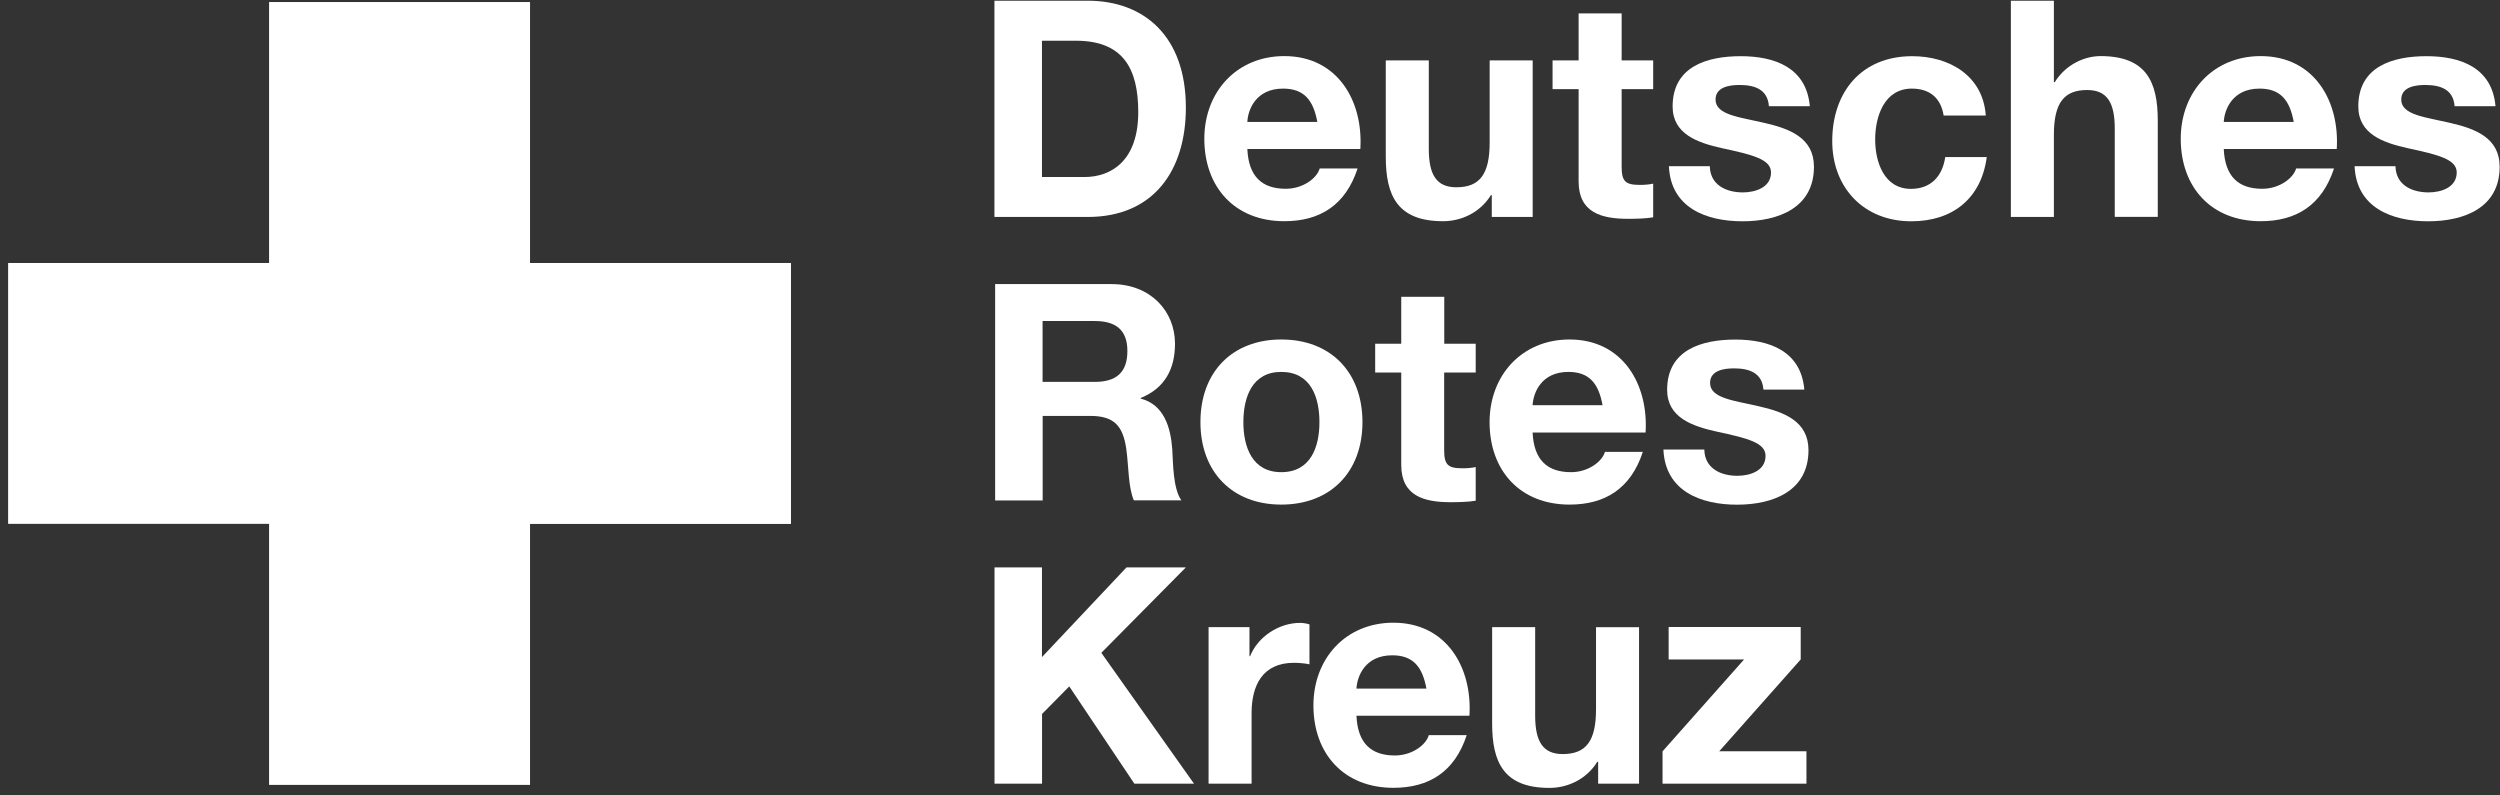
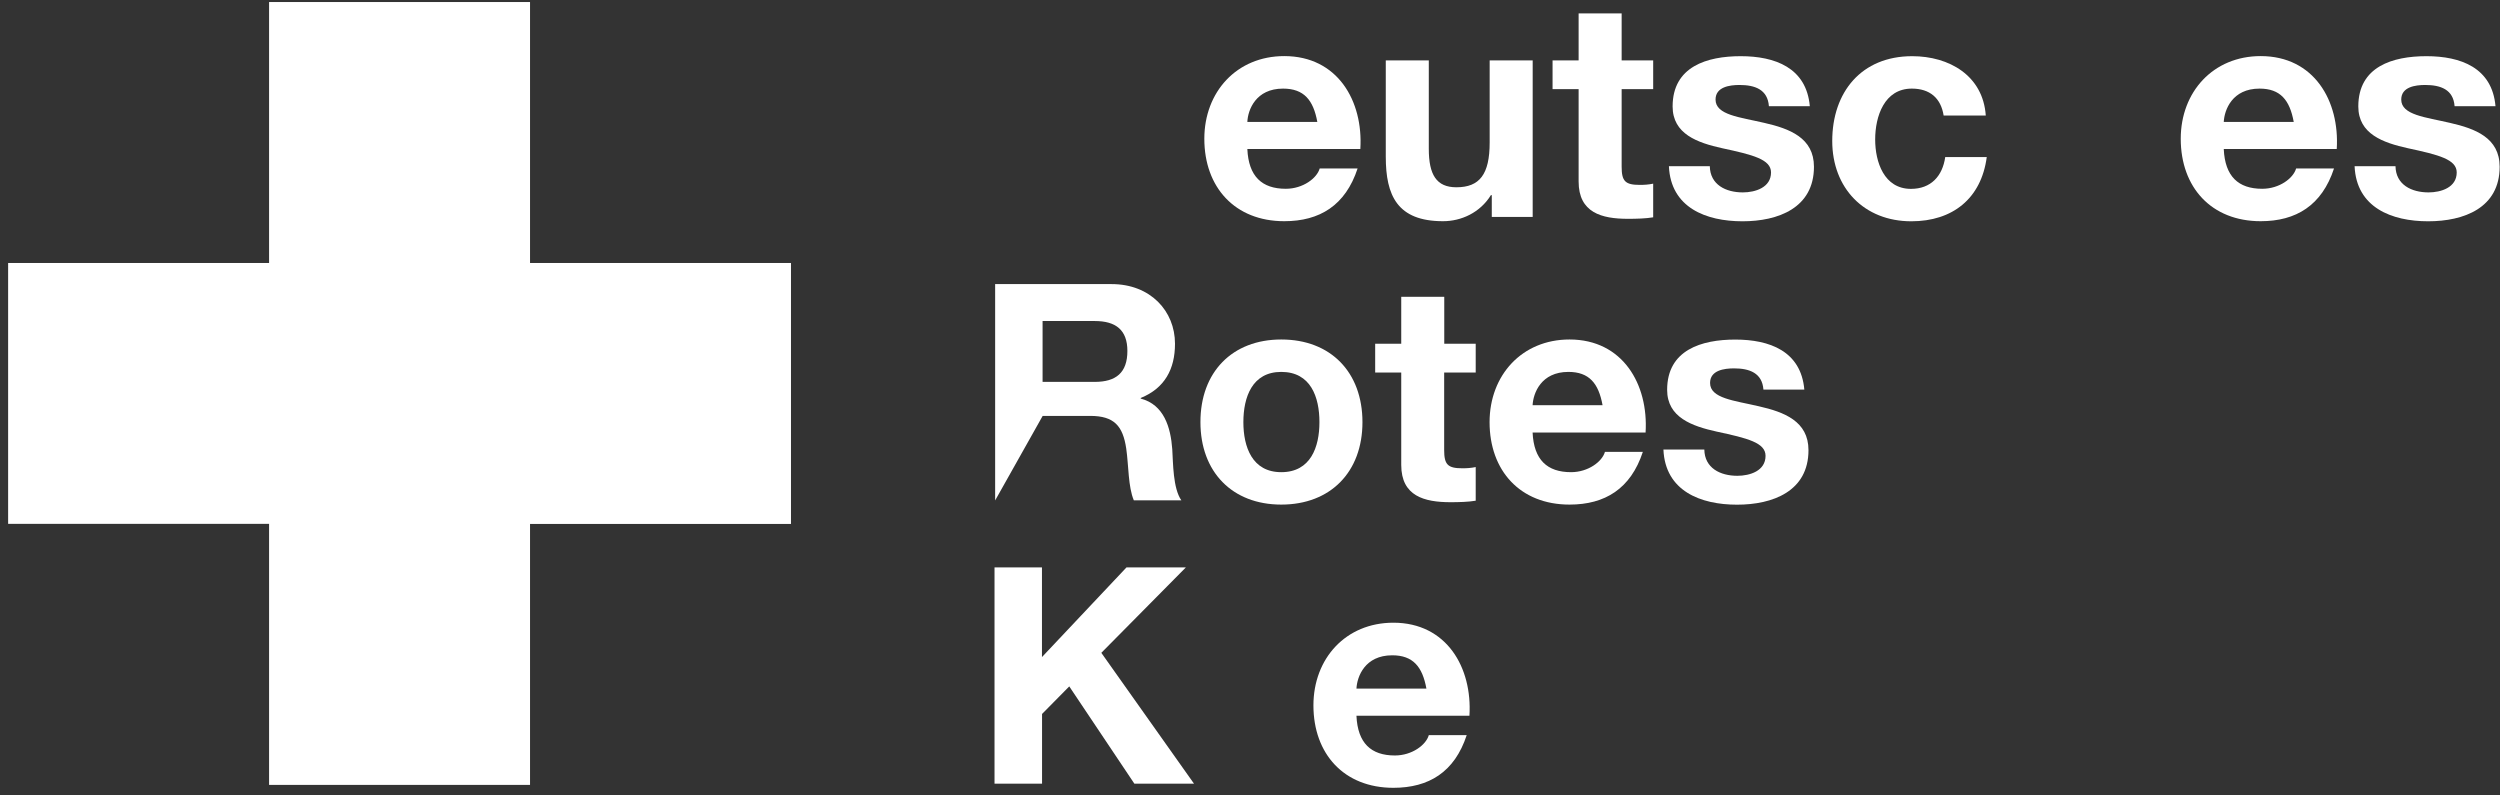
<svg xmlns="http://www.w3.org/2000/svg" width="283px" height="90px" viewBox="0 0 283 90" version="1.1">
  <rect x="0" y="0" width="283" height="90" fill="#333333" stroke="none" />
  <title>logo / DRKK_weiss</title>
  <desc>Created with Sketch.</desc>
  <g id="logo-/-DRKK_weiss" stroke="none" stroke-width="1" fill="none" fill-rule="evenodd">
    <g id="DRKK" fill="#FFFFFF" fill-rule="nonzero">
-       <path d="M112.57,0.08 L123.13,0.08 C129.47,0.08 134.24,4.06 134.24,12.18 C134.24,19.28 130.61,24.56 123.13,24.56 L112.57,24.56 L112.57,0.08 Z M117.95,20.04 L122.75,20.04 C125.87,20.04 128.85,18.12 128.85,12.7 C128.85,7.76 127.14,4.61 121.79,4.61 L117.95,4.61 L117.95,20.04 L117.95,20.04 Z" id="Shape" />
      <path d="M141.2,16.88 C141.34,19.97 142.85,21.37 145.55,21.37 C147.5,21.37 149.08,20.17 149.39,19.07 L153.68,19.07 C152.31,23.25 149.39,25.04 145.38,25.04 C139.79,25.04 136.33,21.2 136.33,15.71 C136.33,10.4 140,6.35 145.38,6.35 C151.41,6.35 154.33,11.42 153.99,16.87 L141.2,16.87 L141.2,16.88 Z M149.12,13.8 C148.67,11.33 147.61,10.03 145.24,10.03 C142.16,10.03 141.26,12.43 141.2,13.8 L149.12,13.8 Z" id="Shape" />
      <path d="M173.5,24.56 L168.87,24.56 L168.87,22.09 L168.77,22.09 C167.54,24.08 165.41,25.04 163.35,25.04 C158.17,25.04 156.87,22.13 156.87,17.74 L156.87,6.84 L161.74,6.84 L161.74,16.85 C161.74,19.77 162.6,21.2 164.86,21.2 C167.5,21.2 168.63,19.73 168.63,16.13 L168.63,6.84 L173.5,6.84 L173.5,24.56 L173.5,24.56 Z" id="Path" />
      <path d="M183.57,6.84 L187.14,6.84 L187.14,10.09 L183.57,10.09 L183.57,18.87 C183.57,20.52 183.98,20.93 185.63,20.93 C186.14,20.93 186.62,20.9 187.14,20.79 L187.14,24.6 C186.32,24.74 185.25,24.77 184.29,24.77 C181.31,24.77 178.7,24.08 178.7,20.55 L178.7,10.09 L175.75,10.09 L175.75,6.84 L178.7,6.84 L178.7,1.52 L183.57,1.52 L183.57,6.84 Z" id="Path" />
      <path d="M193.55,18.8 C193.58,20.92 195.37,21.78 197.29,21.78 C198.69,21.78 200.48,21.23 200.48,19.52 C200.48,18.05 198.46,17.53 194.96,16.78 C192.15,16.16 189.34,15.17 189.34,12.05 C189.34,7.52 193.25,6.36 197.05,6.36 C200.92,6.36 204.49,7.66 204.87,12.02 L200.24,12.02 C200.1,10.13 198.66,9.62 196.91,9.62 C195.81,9.62 194.2,9.83 194.2,11.27 C194.2,13.02 196.94,13.26 199.72,13.91 C202.57,14.56 205.34,15.59 205.34,18.88 C205.34,23.54 201.29,25.05 197.25,25.05 C193.13,25.05 189.12,23.51 188.92,18.81 L193.55,18.81 L193.55,18.8 Z" id="Path" />
      <path d="M220.02,13.08 C219.71,11.09 218.44,10.03 216.42,10.03 C213.3,10.03 212.27,13.18 212.27,15.79 C212.27,18.33 213.27,21.38 216.32,21.38 C218.58,21.38 219.89,19.94 220.2,17.78 L224.9,17.78 C224.28,22.48 221.03,25.05 216.36,25.05 C211.01,25.05 207.41,21.28 207.41,15.96 C207.41,10.44 210.7,6.36 216.46,6.36 C220.64,6.36 224.48,8.55 224.79,13.08 L220.02,13.08 L220.02,13.08 Z" id="Path" />
-       <path d="M227.63,0.08 L232.5,0.08 L232.5,9.3 L232.6,9.3 C233.83,7.31 235.96,6.35 237.78,6.35 C242.96,6.35 244.26,9.26 244.26,13.65 L244.26,24.55 L239.39,24.55 L239.39,14.54 C239.39,11.63 238.53,10.19 236.27,10.19 C233.63,10.19 232.5,11.66 232.5,15.27 L232.5,24.56 L227.63,24.56 L227.63,0.08 Z" id="Path" />
      <path d="M251.73,16.88 C251.87,19.97 253.38,21.37 256.08,21.37 C258.04,21.37 259.61,20.17 259.92,19.07 L264.21,19.07 C262.84,23.25 259.92,25.04 255.91,25.04 C250.32,25.04 246.86,21.2 246.86,15.71 C246.86,10.4 250.53,6.35 255.91,6.35 C261.95,6.35 264.86,11.42 264.52,16.87 L251.73,16.87 L251.73,16.88 Z M259.65,13.8 C259.2,11.33 258.14,10.03 255.78,10.03 C252.69,10.03 251.8,12.43 251.73,13.8 L259.65,13.8 Z" id="Shape" />
      <path d="M271.17,18.8 C271.2,20.92 272.99,21.78 274.91,21.78 C276.32,21.78 278.1,21.23 278.1,19.52 C278.1,18.05 276.08,17.53 272.58,16.78 C269.77,16.16 266.96,15.17 266.96,12.05 C266.96,7.52 270.87,6.36 274.67,6.36 C278.55,6.36 282.11,7.66 282.49,12.02 L277.86,12.02 C277.72,10.13 276.28,9.62 274.53,9.62 C273.43,9.62 271.82,9.83 271.82,11.27 C271.82,13.02 274.56,13.26 277.34,13.91 C280.19,14.56 282.96,15.59 282.96,18.88 C282.96,23.54 278.91,25.05 274.87,25.05 C270.76,25.05 266.74,23.51 266.54,18.81 L271.17,18.81 L271.17,18.8 Z" id="Path" />
-       <path d="M112.64,32.16 L125.84,32.16 C130.23,32.16 133.01,35.21 133.01,38.91 C133.01,41.79 131.84,43.95 129.13,45.05 L129.13,45.12 C131.77,45.81 132.52,48.38 132.7,50.85 C132.8,52.39 132.77,55.27 133.73,56.64 L128.35,56.64 C127.7,55.1 127.77,52.73 127.49,50.78 C127.11,48.21 126.12,47.08 123.41,47.08 L118.03,47.08 L118.03,56.65 L112.65,56.65 L112.65,32.16 L112.64,32.16 Z M118.02,43.23 L123.92,43.23 C126.32,43.23 127.62,42.2 127.62,39.73 C127.62,37.36 126.32,36.34 123.92,36.34 L118.02,36.34 L118.02,43.23 Z" id="Shape" />
+       <path d="M112.64,32.16 L125.84,32.16 C130.23,32.16 133.01,35.21 133.01,38.91 C133.01,41.79 131.84,43.95 129.13,45.05 L129.13,45.12 C131.77,45.81 132.52,48.38 132.7,50.85 C132.8,52.39 132.77,55.27 133.73,56.64 L128.35,56.64 C127.7,55.1 127.77,52.73 127.49,50.78 C127.11,48.21 126.12,47.08 123.41,47.08 L118.03,47.08 L112.65,56.65 L112.65,32.16 L112.64,32.16 Z M118.02,43.23 L123.92,43.23 C126.32,43.23 127.62,42.2 127.62,39.73 C127.62,37.36 126.32,36.34 123.92,36.34 L118.02,36.34 L118.02,43.23 Z" id="Shape" />
      <path d="M145.04,38.43 C150.63,38.43 154.23,42.13 154.23,47.79 C154.23,53.41 150.63,57.12 145.04,57.12 C139.49,57.12 135.89,53.42 135.89,47.79 C135.88,42.13 139.48,38.43 145.04,38.43 Z M145.04,53.45 C148.37,53.45 149.36,50.6 149.36,47.79 C149.36,44.94 148.37,42.1 145.04,42.1 C141.75,42.1 140.75,44.95 140.75,47.79 C140.75,50.6 141.75,53.45 145.04,53.45 Z" id="Shape" />
      <path d="M163.48,38.91 L167.05,38.91 L167.05,42.17 L163.48,42.17 L163.48,50.95 C163.48,52.6 163.89,53.01 165.54,53.01 C166.05,53.01 166.53,52.98 167.05,52.87 L167.05,56.68 C166.23,56.82 165.16,56.85 164.21,56.85 C161.23,56.85 158.62,56.16 158.62,52.63 L158.62,42.17 L155.67,42.17 L155.67,38.91 L158.62,38.91 L158.62,33.6 L163.49,33.6 L163.49,38.91 L163.48,38.91 Z" id="Path" />
      <path d="M173.49,48.96 C173.63,52.05 175.14,53.45 177.84,53.45 C179.79,53.45 181.37,52.25 181.68,51.15 L185.97,51.15 C184.6,55.33 181.68,57.12 177.67,57.12 C172.08,57.12 168.62,53.28 168.62,47.79 C168.62,42.47 172.29,38.43 177.67,38.43 C183.7,38.43 186.62,43.51 186.28,48.96 L173.49,48.96 Z M181.41,45.87 C180.96,43.4 179.9,42.1 177.54,42.1 C174.45,42.1 173.56,44.5 173.49,45.87 L181.41,45.87 Z" id="Shape" />
      <path d="M192.93,50.88 C192.96,53 194.75,53.86 196.67,53.86 C198.08,53.86 199.86,53.31 199.86,51.6 C199.86,50.12 197.84,49.61 194.34,48.86 C191.53,48.24 188.72,47.25 188.72,44.13 C188.72,39.6 192.63,38.44 196.43,38.44 C200.31,38.44 203.87,39.74 204.25,44.1 L199.62,44.1 C199.48,42.22 198.04,41.7 196.29,41.7 C195.19,41.7 193.58,41.91 193.58,43.35 C193.58,45.1 196.32,45.34 199.1,45.99 C201.95,46.64 204.72,47.67 204.72,50.96 C204.72,55.62 200.67,57.13 196.63,57.13 C192.52,57.13 188.5,55.59 188.3,50.89 L192.93,50.89 L192.93,50.88 Z" id="Path" />
      <polygon id="Path" points="112.57 64.23 117.95 64.23 117.95 74.38 127.52 64.23 134.24 64.23 124.67 73.9 135.16 88.71 128.41 88.71 121.04 77.7 117.96 80.82 117.96 88.71 112.58 88.71 112.58 64.23" />
-       <path d="M136.81,70.99 L141.44,70.99 L141.44,74.28 L141.51,74.28 C142.4,72.05 144.8,70.51 147.17,70.51 C147.51,70.51 147.92,70.58 148.23,70.68 L148.23,75.2 C147.78,75.1 147.06,75.03 146.48,75.03 C142.91,75.03 141.68,77.6 141.68,80.72 L141.68,88.71 L136.81,88.71 L136.81,70.99 Z" id="Path" />
      <path d="M153.55,81.03 C153.69,84.12 155.2,85.52 157.9,85.52 C159.85,85.52 161.43,84.32 161.74,83.22 L166.03,83.22 C164.66,87.4 161.74,89.18 157.73,89.18 C152.14,89.18 148.68,85.34 148.68,79.85 C148.68,74.53 152.35,70.49 157.73,70.49 C163.76,70.49 166.68,75.57 166.34,81.02 L153.55,81.02 L153.55,81.03 Z M161.47,77.95 C161.02,75.48 159.96,74.18 157.6,74.18 C154.51,74.18 153.62,76.58 153.55,77.95 L161.47,77.95 Z" id="Shape" />
-       <path d="M185.54,88.71 L180.91,88.71 L180.91,86.24 L180.81,86.24 C179.58,88.23 177.45,89.19 175.39,89.19 C170.21,89.19 168.91,86.28 168.91,81.89 L168.91,70.99 L173.78,70.99 L173.78,81 C173.78,83.92 174.64,85.36 176.9,85.36 C179.54,85.36 180.67,83.89 180.67,80.29 L180.67,71 L185.54,71 L185.54,88.71 L185.54,88.71 Z" id="Path" />
-       <polygon id="Path" points="188.21 85.04 197.43 74.65 188.89 74.65 188.89 70.98 203.84 70.98 203.84 74.65 194.62 85.04 204.49 85.04 204.49 88.71 188.2 88.71 188.2 85.04" />
      <polygon id="Path" points="0.92 29.77 30.46 29.77 30.46 0.23 60 0.23 60 29.77 89.54 29.77 89.54 59.31 60 59.31 60 88.85 30.46 88.85 30.46 59.3 0.92 59.3 0.92 29.77" />
    </g>
  </g>
</svg>